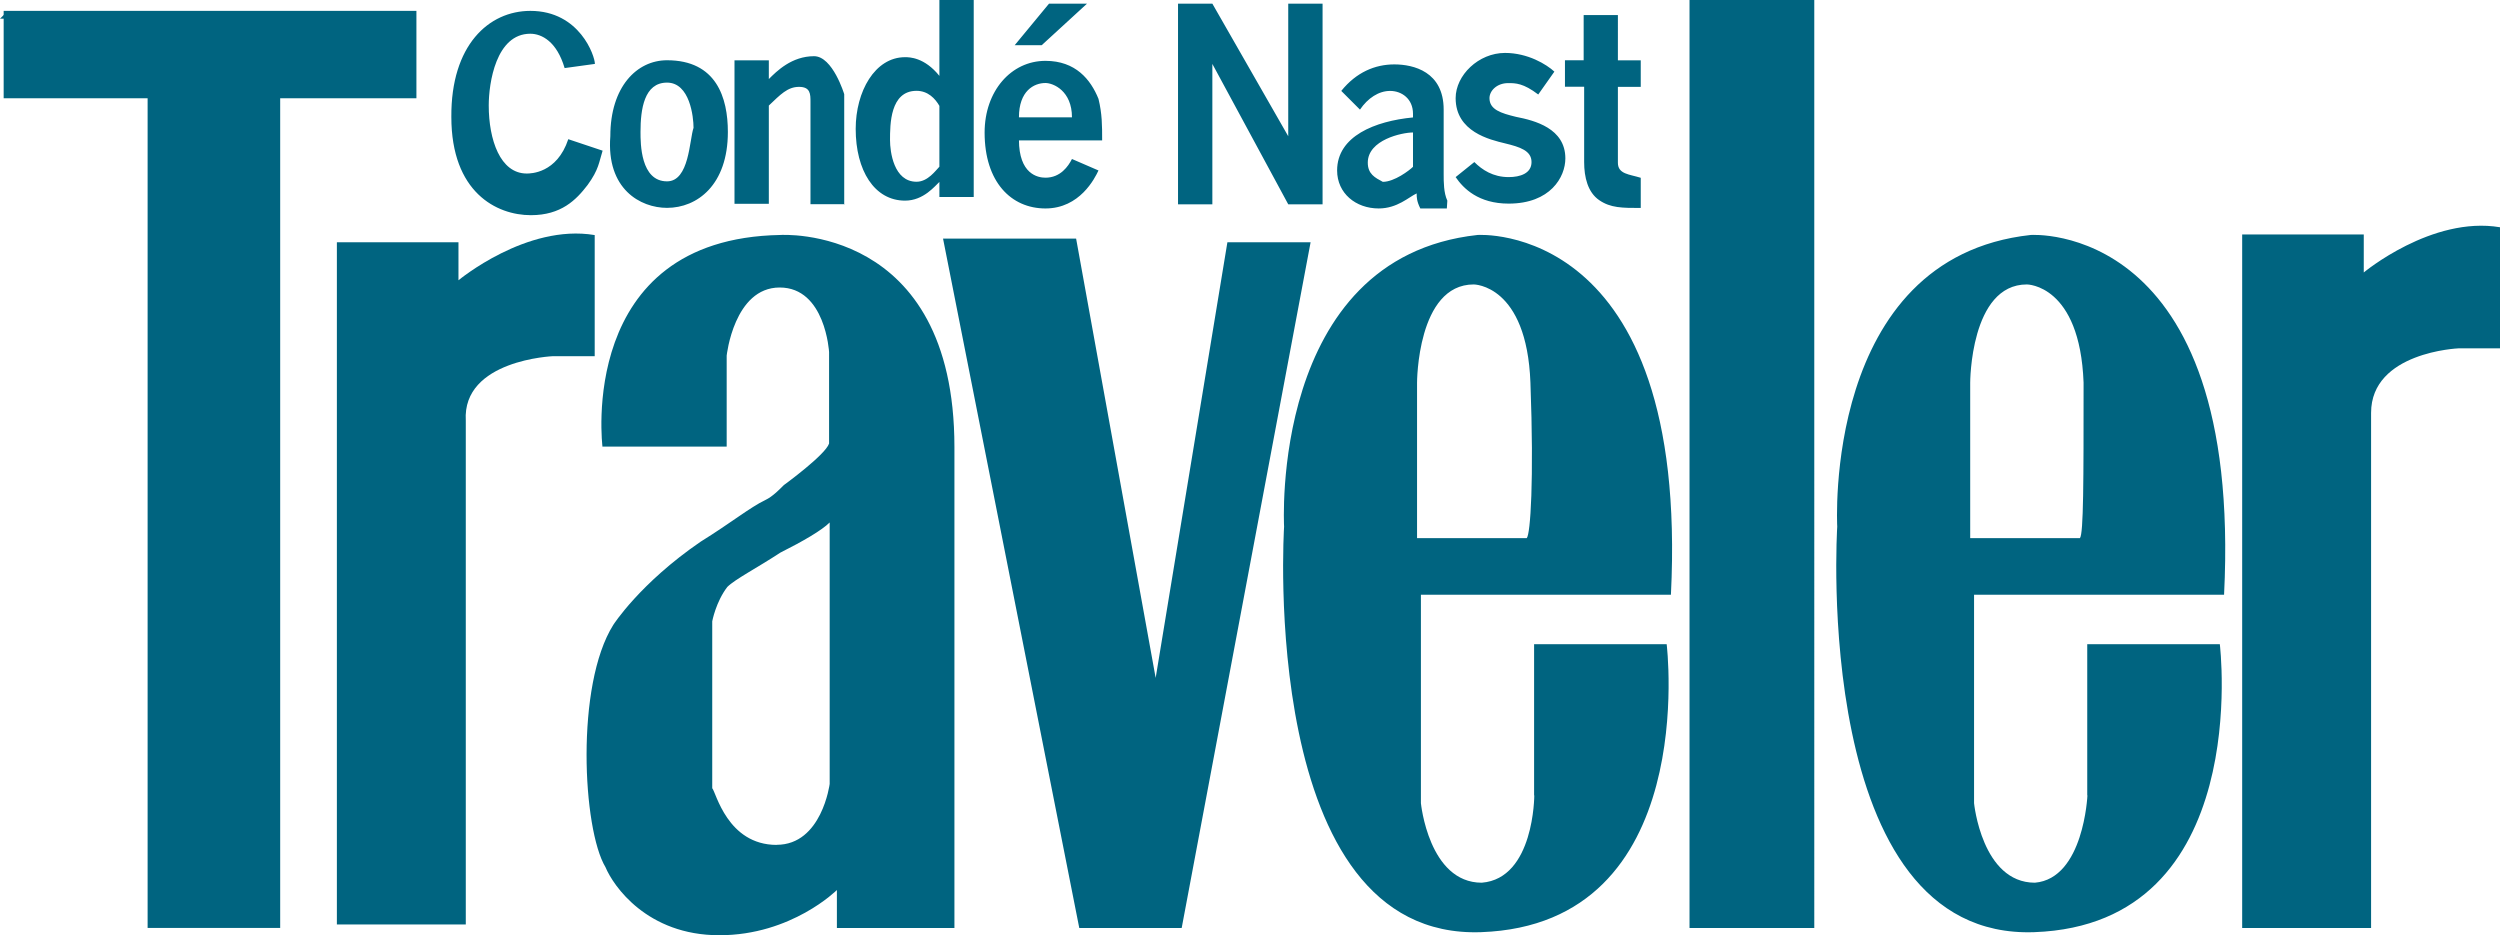
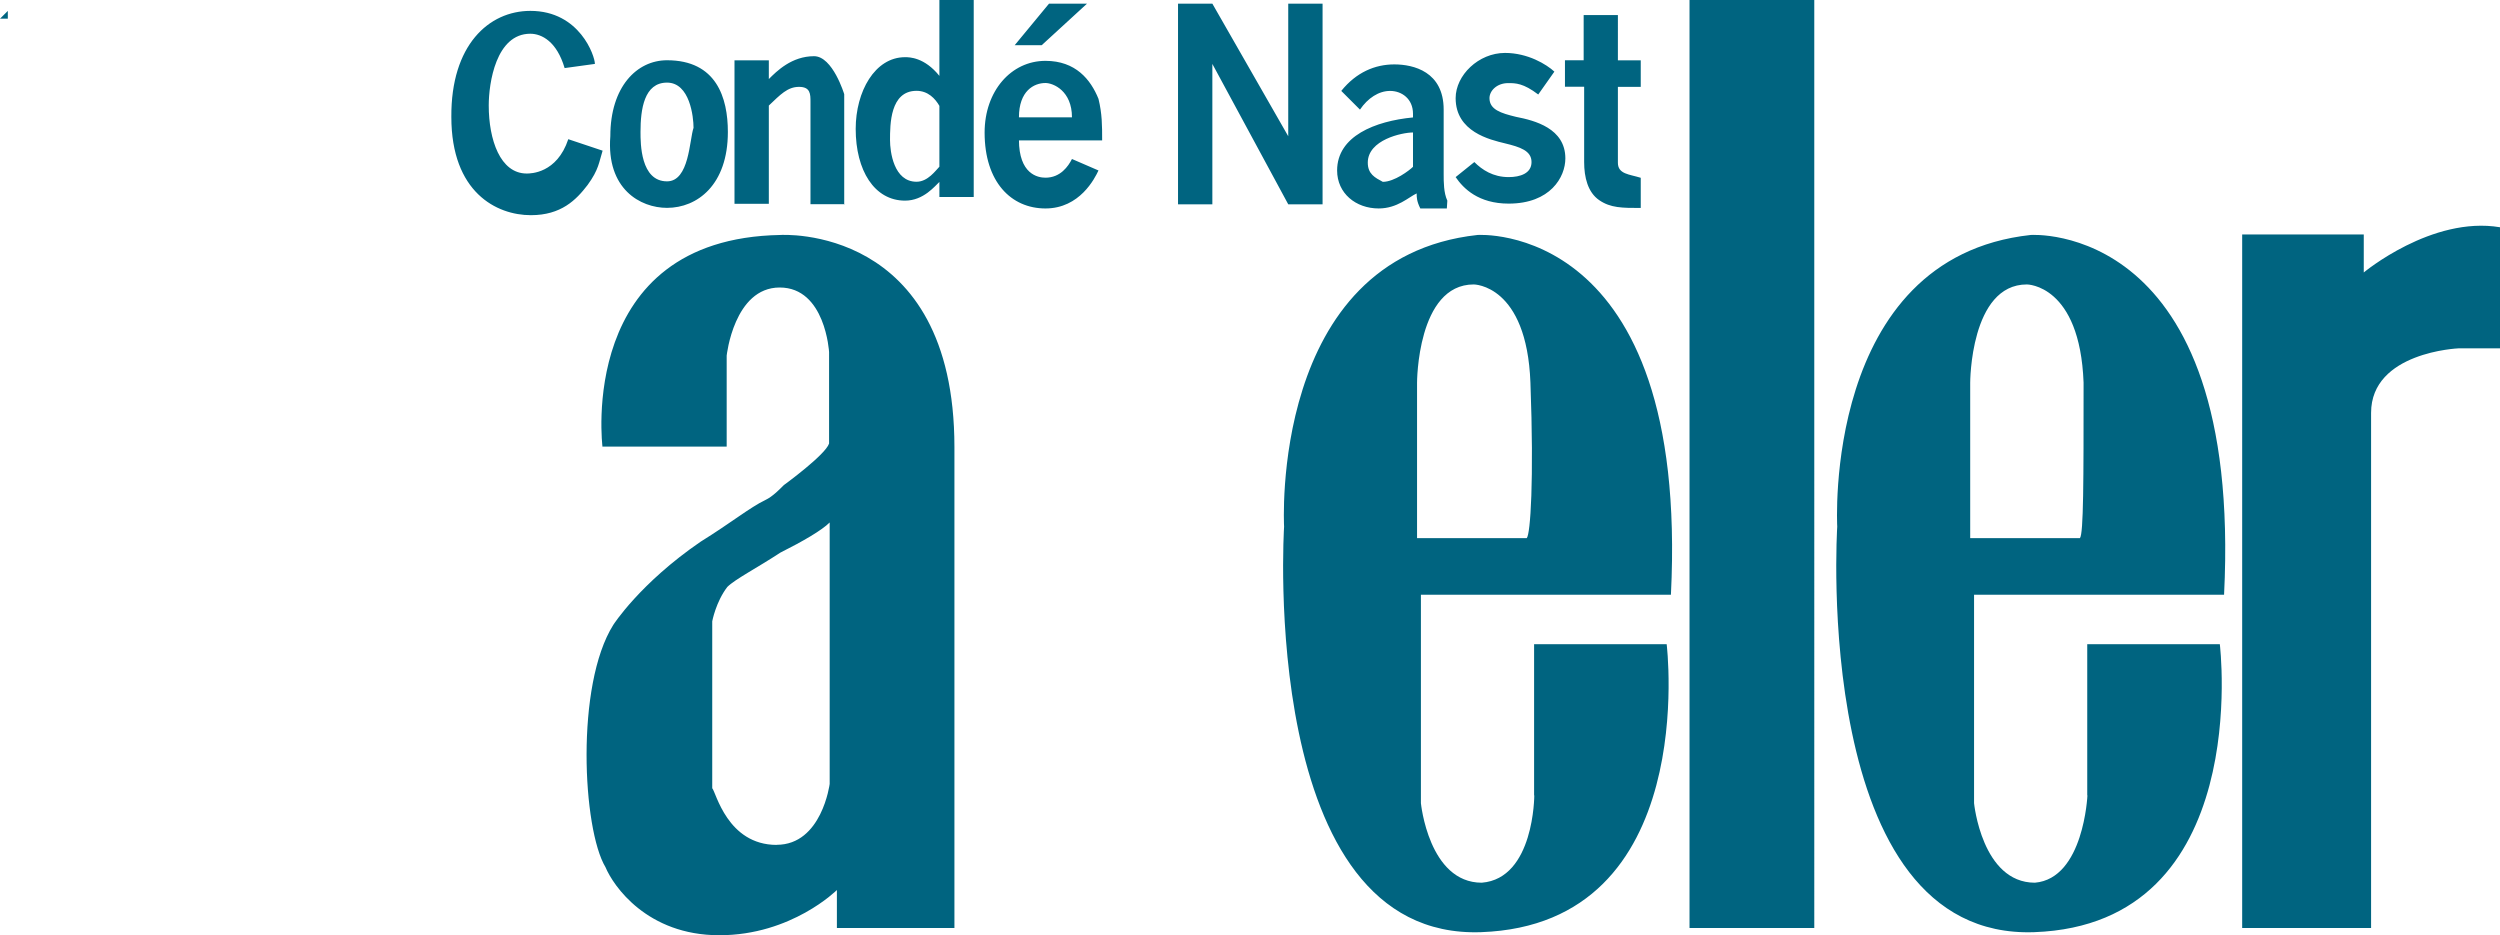
<svg xmlns="http://www.w3.org/2000/svg" id="Capa_1" viewBox="0 0 252.69 94.53">
  <path d="M0,1.89H.79v-.79l-.79,.79Z" style="fill:#006480;" />
-   <path d="M.37,1.1V9.93H14.92V93.79h13.4V9.93h13.77V1.1H.37Z" style="fill:#006480;" />
-   <path d="M34.1,24.49h12.24v3.84s6.88-5.73,13.77-4.57v12.24h-4.2s-9.2,.37-8.83,6.52v50.92h-13.03V24.49h.05Zm61.22-.37h13.45l8.04,44.4,7.25-44.03h8.41l-13.03,69.31h-10.35l-13.77-69.68Z" style="fill:#006480;" />
  <path d="M155.06,80.4v-15.29h13.4s3.47,28.32-18.76,29.11c-22.59,.79-19.91-40.99-19.91-40.99,0,0-1.52-27.17,19.55-29.48,0,0,21.44-1.52,19.55,36.36h-25.27v21.07s.79,8.04,6.15,8.04c5.31-.42,5.31-8.83,5.31-8.83Zm-.37-41.72c-.37-9.93-5.73-9.93-5.73-9.93-5.73,0-5.73,9.93-5.73,9.93v15.71h11.09c.37-.42,.74-5.78,.37-15.71Zm56.28,41.72v-15.29h13.4s3.47,28.32-18.76,29.11c-22.59,.79-19.91-40.99-19.91-40.99,0,0-1.52-27.17,19.55-29.48,0,0,21.44-1.52,19.55,36.36h-25.27v21.07s.79,8.04,6.15,8.04c4.94-.42,5.31-8.83,5.31-8.83Zm-.37-41.72c-.37-9.93-5.73-9.93-5.73-9.93-5.73,0-5.73,9.93-5.73,9.93v15.71h11.09c.37-.42,.37-5.78,.37-15.71Zm-39.83,55.12h12.61V0h-12.61V93.79ZM226.68,23.7h12.24v3.84s6.88-5.73,13.77-4.57v12.24h-4.2s-8.83,.37-8.83,6.52v52.07h-13.03V23.7h.05ZM60.9,45.19s-2.68-21.07,17.97-21.44c0,0,17.6-1.16,17.6,21.44v48.61h-11.88v-3.84s-4.57,4.57-11.88,4.57-10.72-4.99-11.51-6.88c-2.31-3.84-3.05-18.39,.79-24.49,0,0,2.68-4.2,8.83-8.41,3.05-1.89,4.99-3.47,6.52-4.2,.79-.37,1.52-1.16,1.89-1.52,0,0,4.2-3.05,4.57-4.2v-9.25s-.37-6.52-4.99-6.52-5.36,6.88-5.36,6.88v9.2h-12.56s0,.05,0,.05Zm17.6,40.2c4.57,0,5.36-6.15,5.36-6.15v-26.43c-.79,.79-2.68,1.89-4.99,3.05-2.31,1.52-4.57,2.68-5.36,3.47-1.16,1.52-1.52,3.47-1.52,3.47v16.87c.37,.37,1.52,5.73,6.52,5.73ZM57.07,6.88c-.79-2.68-2.31-3.47-3.47-3.47-3.47,0-4.2,4.99-4.2,7.25,0,3.47,1.16,6.88,3.84,6.88,.37,0,3.05,0,4.2-3.47l3.47,1.16c-.37,1.16-.37,1.89-1.52,3.47-1.16,1.52-2.68,3.05-5.73,3.05-3.47,0-8.04-2.31-8.04-9.93-.05-7.25,3.78-10.72,7.99-10.72,4.99,0,6.52,4.57,6.52,5.36,0,0-3.05,.42-3.05,.42Zm10.35,14.13c3.05,0,6.15-2.31,6.15-7.67,0-3.47-1.16-7.25-6.15-7.25-3.05,0-5.73,2.68-5.73,7.67-.42,5.36,3.05,7.25,5.73,7.25Zm0-2.68c-2.68,0-2.68-3.84-2.68-4.99,0-2.31,.37-4.99,2.68-4.99s2.68,3.47,2.68,4.57c-.42,1.21-.42,5.41-2.68,5.41Zm17.97,2.31h-3.47V10.3c0-.79,0-1.52-1.16-1.52s-1.89,.79-3.05,1.89v9.93h-3.47V6.1h3.47v1.89c.79-.79,2.31-2.31,4.57-2.31,1.89,0,3.05,3.84,3.05,3.84v11.14h.05Zm13.03,0V0h-3.47V7.67c-1.52-1.89-3.05-1.89-3.47-1.89-3.05,0-4.99,3.47-4.99,7.25,0,4.2,1.89,7.25,4.99,7.25,1.89,0,3.05-1.52,3.47-1.89v1.52h3.47v.74Zm-5.78-11.46c1.16,0,1.89,.79,2.31,1.52v6.15c-.37,.37-1.16,1.52-2.31,1.52-2.31,0-2.68-3.05-2.68-4.2,0-1.58,0-4.99,2.68-4.99Zm12.66-4.62L109.87,.37h-3.84l-3.47,4.2h2.73Zm-2.31,9.56c0,3.47,1.89,3.84,2.68,3.84,1.52,0,2.31-1.16,2.68-1.89l2.68,1.16c-.37,.79-1.89,3.84-5.36,3.84s-6.15-2.68-6.15-7.67c0-4.2,2.68-7.25,6.15-7.25,3.05,0,4.57,1.89,5.36,3.84,.37,1.52,.37,2.68,.37,4.2h-8.41v-.05Zm5.36-2.26c0-2.68-1.89-3.47-2.68-3.47-1.16,0-2.68,.79-2.68,3.47h5.36ZM122.54,.37l7.67,13.4V.37h3.47V20.65h-3.47l-7.67-14.19v14.19h-3.47V.37s3.47,0,3.47,0Zm23.75,19.91c-.37-.79-.37-1.89-.37-2.68v-6.52c0-3.84-3.05-4.57-4.99-4.57s-3.84,.79-5.36,2.68l1.89,1.89c.79-1.16,1.89-1.89,3.05-1.89s2.31,.79,2.31,2.31v.37c-3.84,.37-7.67,1.89-7.67,5.36,0,2.31,1.89,3.84,4.2,3.84,1.89,0,3.05-1.16,3.84-1.52,0,.37,0,.79,.37,1.52h2.68s.05-.79,.05-.79Zm-8.04-3.84c0-2.31,3.47-3.05,4.57-3.05v3.47c-.37,.37-1.89,1.52-3.05,1.52-.79-.42-1.52-.79-1.52-1.94Zm17.24-6.88c-1.52-1.16-2.31-1.16-3.05-1.16-1.16,0-1.89,.79-1.89,1.52,0,1.16,1.16,1.52,2.68,1.89,1.89,.37,4.99,1.16,4.99,4.2,0,1.89-1.52,4.57-5.73,4.57-3.05,0-4.57-1.52-5.36-2.68l1.89-1.52c.79,.79,1.89,1.52,3.47,1.52,1.16,0,2.31-.37,2.31-1.52s-1.16-1.52-2.68-1.89-4.99-1.16-4.99-4.57c0-2.31,2.31-4.57,4.99-4.57,2.31,0,4.2,1.16,4.99,1.89,0,0-1.63,2.31-1.63,2.31Zm8.04-8.04V6.1h2.31v2.68h-2.31v7.67c0,1.16,1.16,1.16,2.31,1.52v3.05c-1.89,0-3.05,0-4.2-.79s-1.52-2.31-1.52-3.84v-7.62h-1.94v-2.68h1.89V1.52s3.47,0,3.47,0Z" style="fill:#006480;" />
</svg>